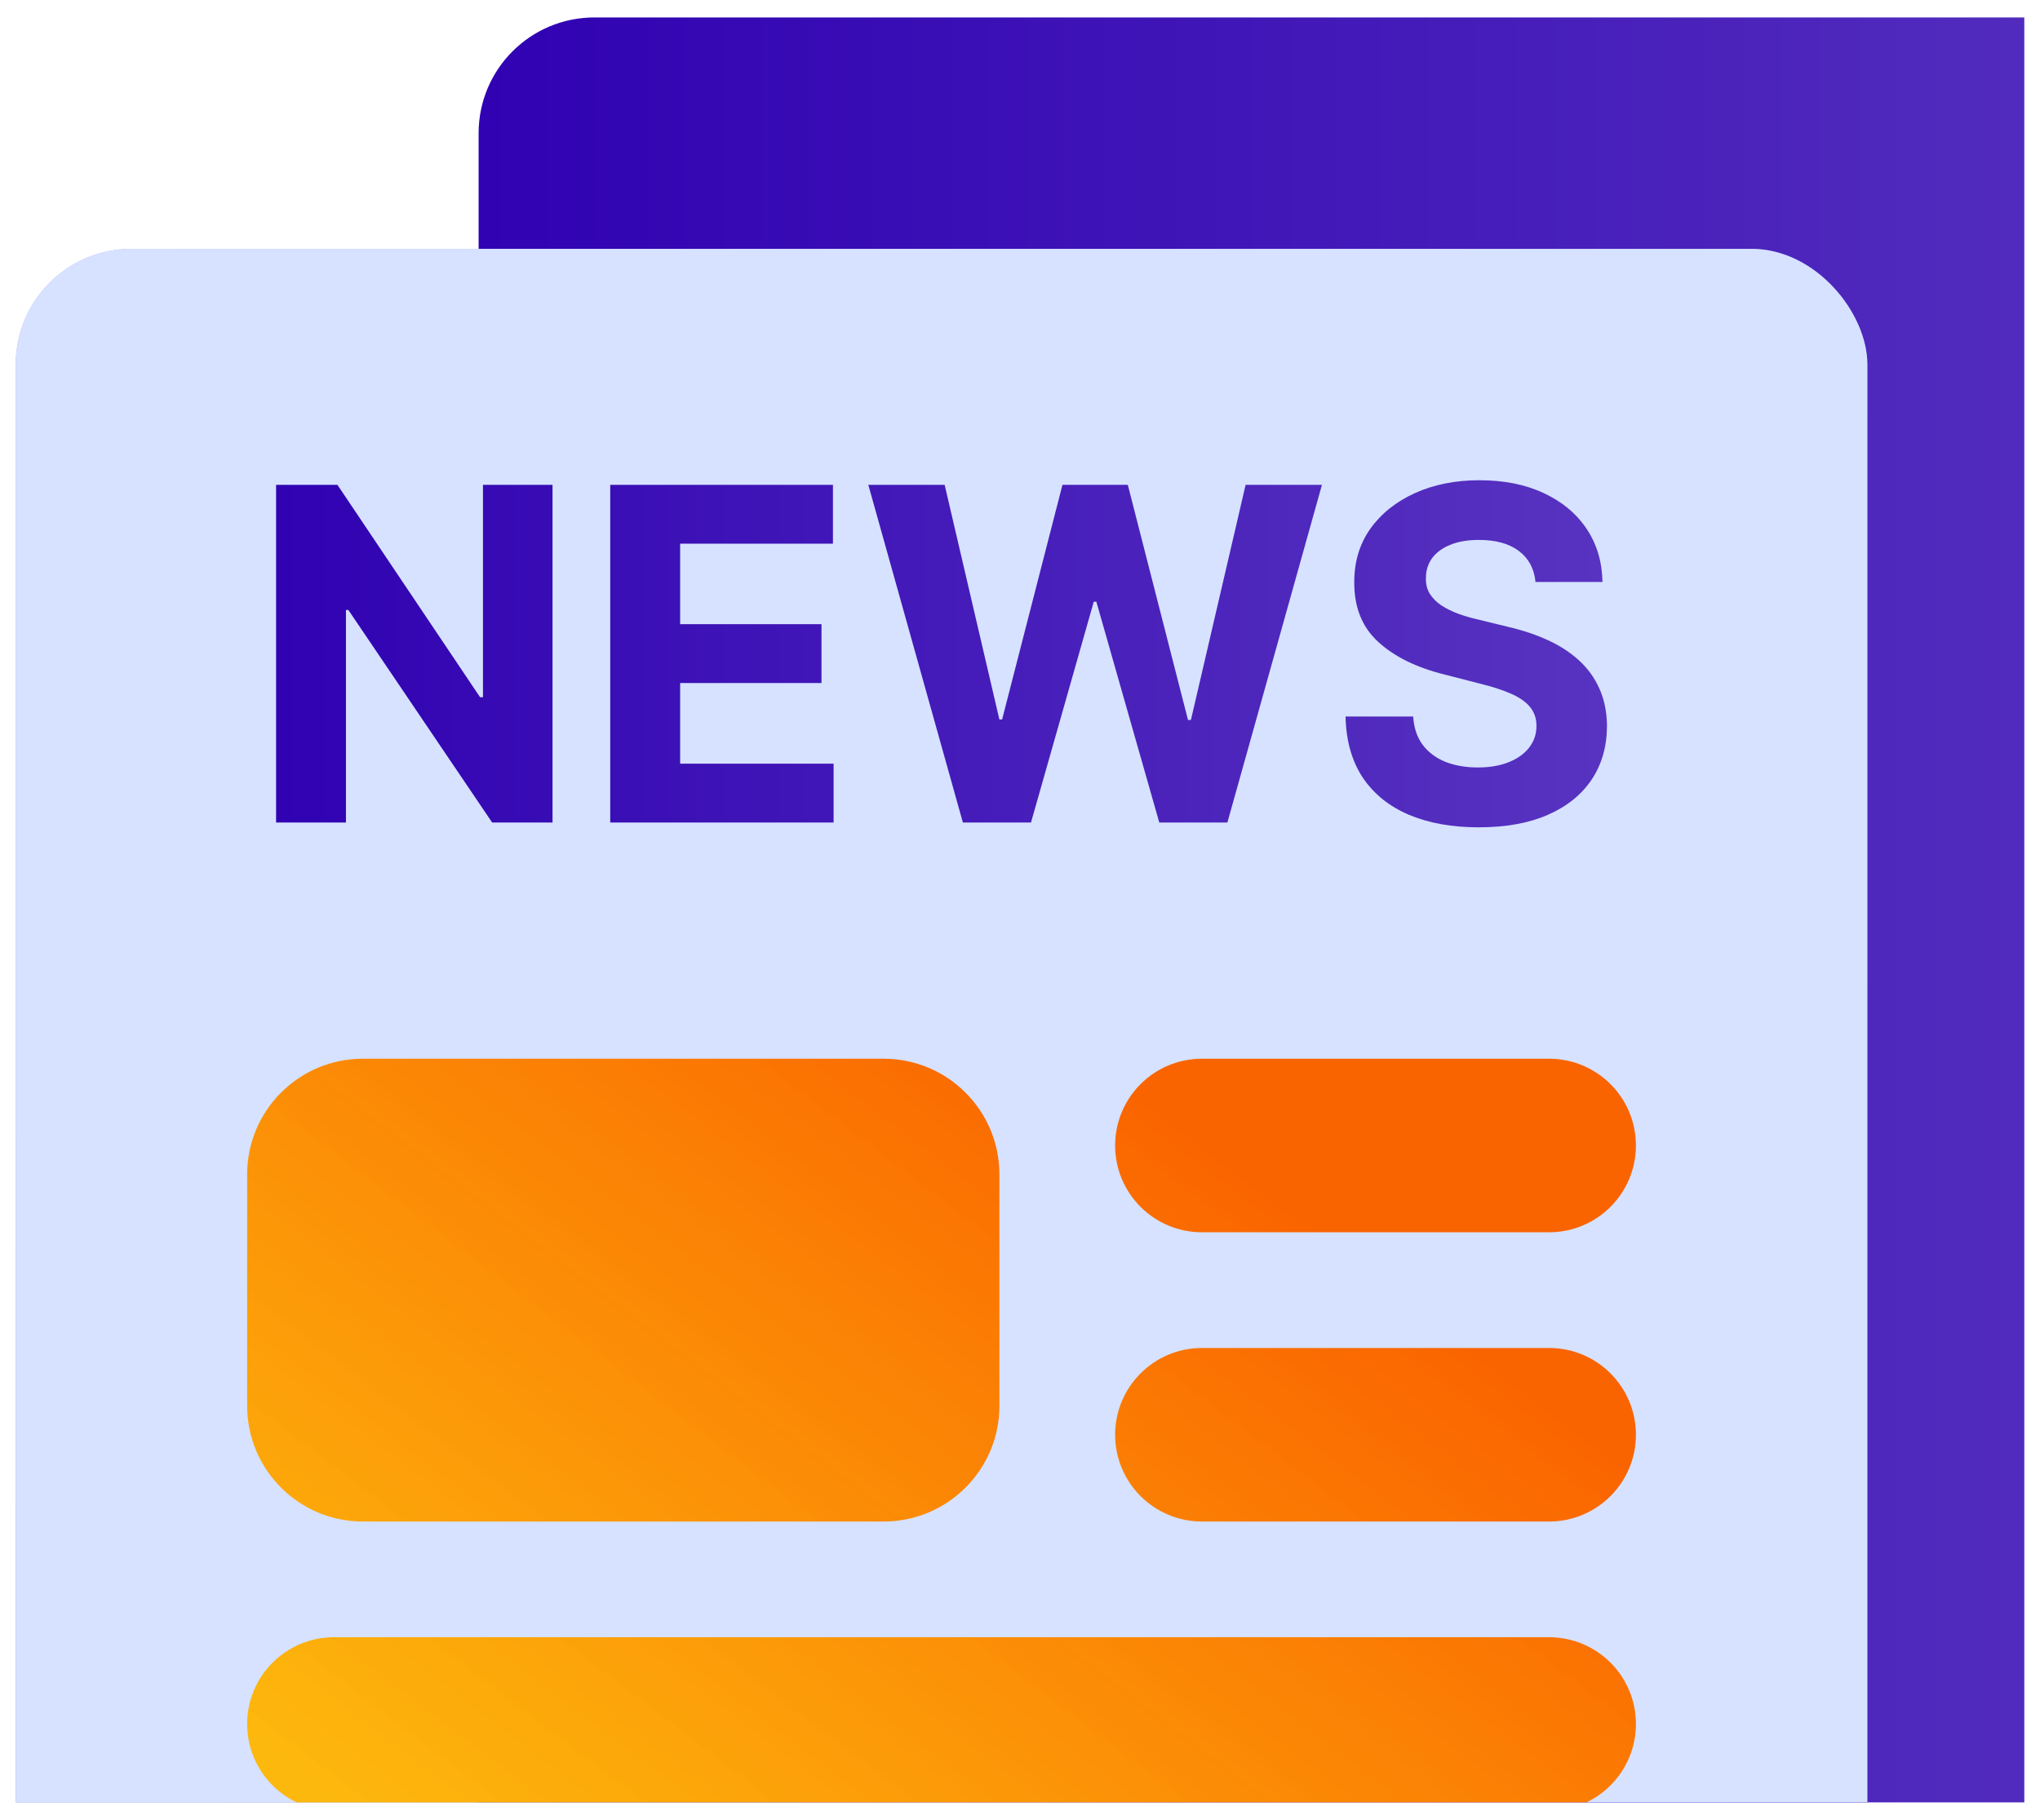
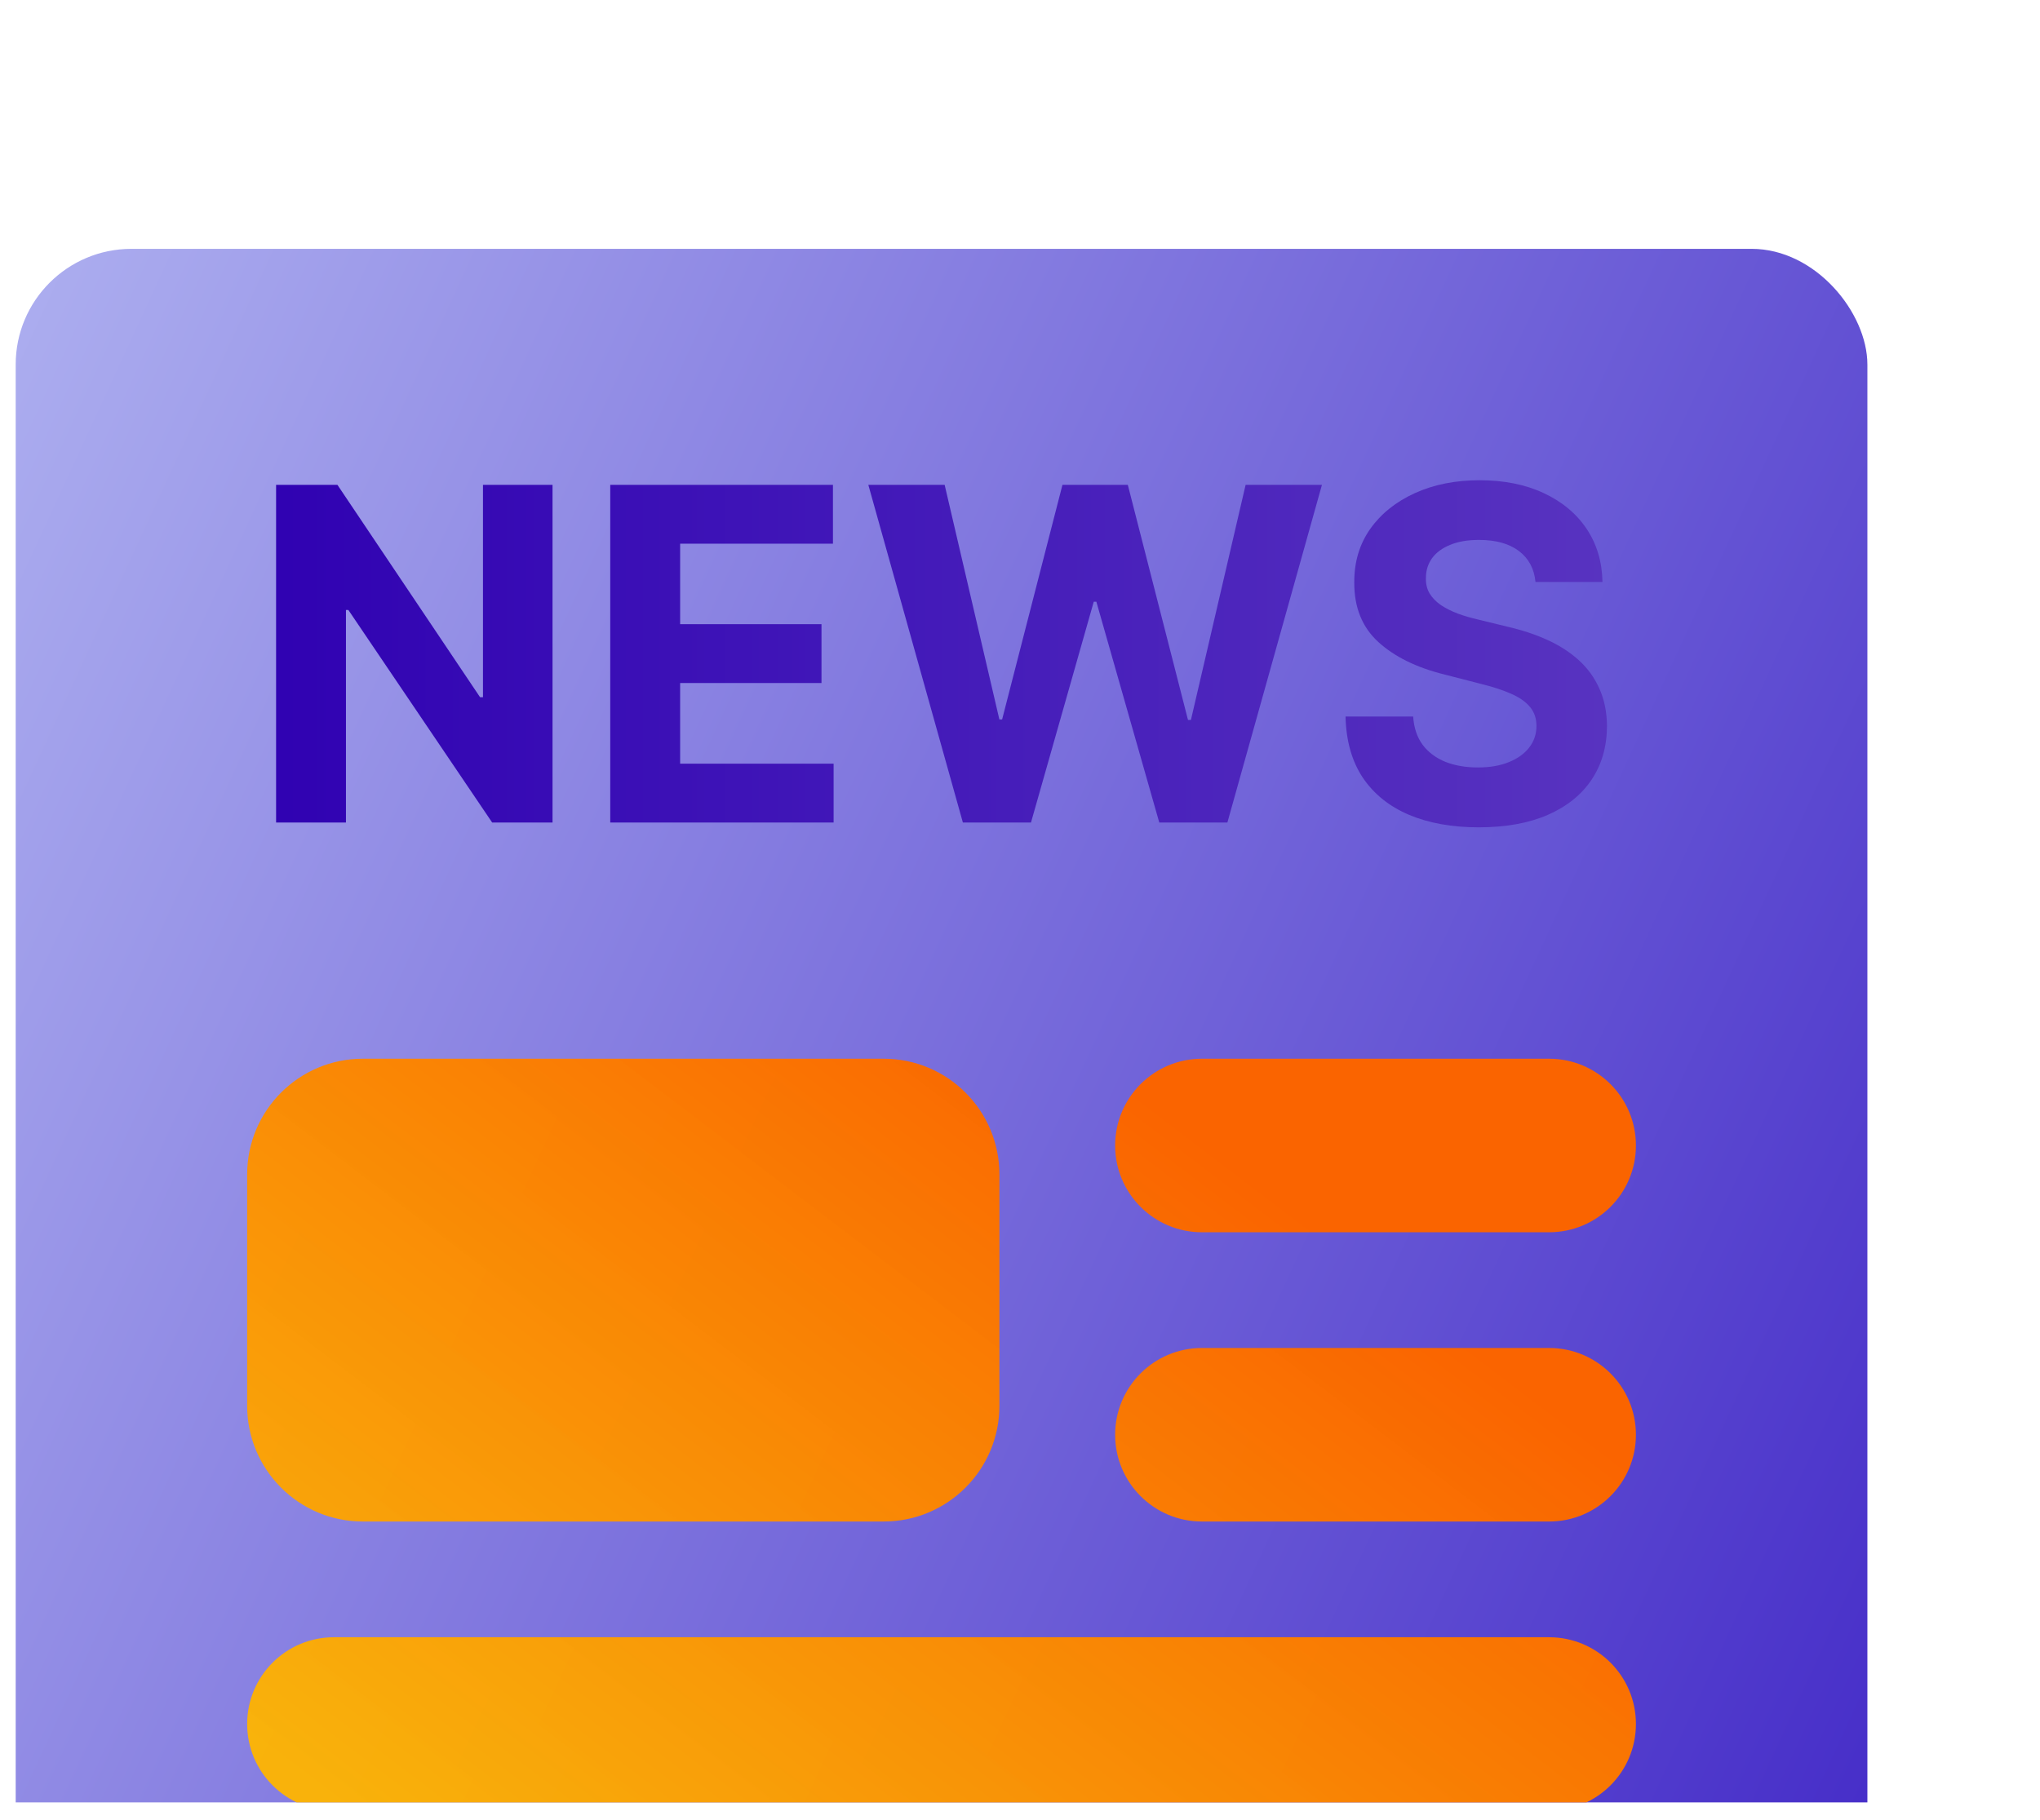
<svg xmlns="http://www.w3.org/2000/svg" width="65" height="58" viewBox="0 0 65 58" fill="none">
  <g clip-path="url(#clip0_6143_714)">
-     <rect x="15.25" y="0.556" width="59" height="66.375" rx="3.688" fill="url(#paint0_linear_6143_714)" />
    <rect x="0.5" y="7.931" width="59" height="66.375" rx="3.688" fill="url(#paint1_linear_6143_714)" />
-     <rect x="0.5" y="7.931" width="59" height="66.375" rx="3.688" fill="#D6E2FF" />
    <path fill-rule="evenodd" clip-rule="evenodd" d="M48.395 17.56C48.707 17.795 48.884 18.124 48.925 18.548H51.059C51.048 17.907 50.88 17.343 50.555 16.856C50.229 16.369 49.773 15.989 49.187 15.716C48.604 15.442 47.922 15.306 47.141 15.306C46.373 15.306 45.687 15.442 45.084 15.716C44.481 15.989 44.006 16.369 43.66 16.856C43.317 17.343 43.147 17.912 43.151 18.564C43.147 19.359 43.403 19.992 43.917 20.461C44.431 20.93 45.132 21.276 46.02 21.496L47.166 21.791C47.55 21.885 47.874 21.99 48.138 22.106C48.405 22.222 48.608 22.362 48.745 22.526C48.885 22.691 48.956 22.894 48.956 23.136C48.956 23.395 48.879 23.625 48.724 23.825C48.57 24.024 48.352 24.18 48.071 24.292C47.794 24.404 47.466 24.46 47.089 24.46C46.705 24.46 46.361 24.401 46.056 24.282C45.754 24.159 45.512 23.979 45.331 23.74C45.152 23.499 45.051 23.197 45.027 22.837H42.873C42.89 23.611 43.074 24.261 43.423 24.786C43.776 25.308 44.266 25.702 44.894 25.969C45.524 26.235 46.265 26.368 47.115 26.368C47.972 26.368 48.704 26.237 49.31 25.974C49.92 25.708 50.387 25.334 50.709 24.855C51.035 24.371 51.199 23.8 51.203 23.141C51.199 22.693 51.118 22.295 50.961 21.948C50.807 21.601 50.589 21.3 50.308 21.044C50.027 20.789 49.694 20.573 49.31 20.398C48.926 20.223 48.505 20.083 48.045 19.977L47.099 19.746C46.87 19.694 46.654 19.631 46.452 19.557C46.249 19.48 46.071 19.391 45.917 19.289C45.763 19.184 45.641 19.06 45.552 18.916C45.466 18.772 45.427 18.604 45.434 18.412C45.434 18.18 45.499 17.974 45.629 17.791C45.763 17.609 45.955 17.467 46.205 17.366C46.455 17.261 46.762 17.208 47.125 17.208C47.66 17.208 48.083 17.325 48.395 17.56ZM27.667 15.452L30.68 26.215H32.85L34.85 19.178H34.933L36.938 26.215H39.108L42.121 15.452H39.689L37.946 22.946H37.853L35.935 15.452H33.853L31.93 22.931H31.843L30.099 15.452H27.667ZM19.444 26.215V15.452H26.54V17.328H21.671V19.893H26.175V21.769H21.671V24.339H26.561V26.215H19.444ZM17.605 26.215V15.452H15.389V22.221H15.296L10.751 15.452H8.797V26.215H11.023V19.441H11.1L15.682 26.215H17.605Z" fill="url(#paint2_linear_6143_714)" />
    <path fill-rule="evenodd" clip-rule="evenodd" d="M35.531 36.509C35.531 34.981 36.77 33.743 38.297 33.743H49.359C50.887 33.743 52.125 34.981 52.125 36.509C52.125 38.036 50.887 39.274 49.359 39.274H38.297C36.77 39.274 35.531 38.036 35.531 36.509ZM38.297 42.962C36.77 42.962 35.531 44.2 35.531 45.727C35.531 47.255 36.77 48.493 38.297 48.493H49.359C50.887 48.493 52.125 47.255 52.125 45.727C52.125 44.2 50.887 42.962 49.359 42.962H38.297ZM7.875 54.946C7.875 53.419 9.113 52.181 10.641 52.181H49.359C50.887 52.181 52.125 53.419 52.125 54.946C52.125 56.474 50.887 57.712 49.359 57.712H10.641C9.113 57.712 7.875 56.474 7.875 54.946ZM7.875 64.165C7.875 62.638 9.113 61.399 10.641 61.399H49.359C50.887 61.399 52.125 62.638 52.125 64.165C52.125 65.692 50.887 66.93 49.359 66.93H10.641C9.113 66.93 7.875 65.692 7.875 64.165ZM11.562 33.743C9.526 33.743 7.875 35.394 7.875 37.431V44.806C7.875 46.842 9.526 48.493 11.562 48.493H28.156C30.193 48.493 31.844 46.842 31.844 44.806V37.431C31.844 35.394 30.193 33.743 28.156 33.743H11.562Z" fill="url(#paint3_linear_6143_714)" />
  </g>
  <defs>
    <linearGradient id="paint0_linear_6143_714" x1="15.25" y1="33.771" x2="74.25" y2="33.771" gradientUnits="userSpaceOnUse">
      <stop stop-color="#3002B2" />
      <stop offset="1" stop-color="#5833C0" />
    </linearGradient>
    <linearGradient id="paint1_linear_6143_714" x1="63.717" y1="74.305" x2="-40.995" y2="26.004" gradientUnits="userSpaceOnUse">
      <stop stop-color="#381CC3" />
      <stop offset="1" stop-color="#D6E2FF" />
    </linearGradient>
    <linearGradient id="paint2_linear_6143_714" x1="8.797" y1="20.841" x2="51.203" y2="20.841" gradientUnits="userSpaceOnUse">
      <stop stop-color="#3002B2" />
      <stop offset="1" stop-color="#5833C0" />
    </linearGradient>
    <linearGradient id="paint3_linear_6143_714" x1="43.484" y1="40.299" x2="23.163" y2="66.983" gradientUnits="userSpaceOnUse">
      <stop stop-color="#FA6400" />
      <stop offset="1" stop-color="#FFB500" stop-opacity="0.95" />
    </linearGradient>
    <clipPath id="clip0_6143_714">
      <rect width="64" height="56.889" fill="white" transform="translate(0.5 0.556)" />
    </clipPath>
  </defs>
</svg>